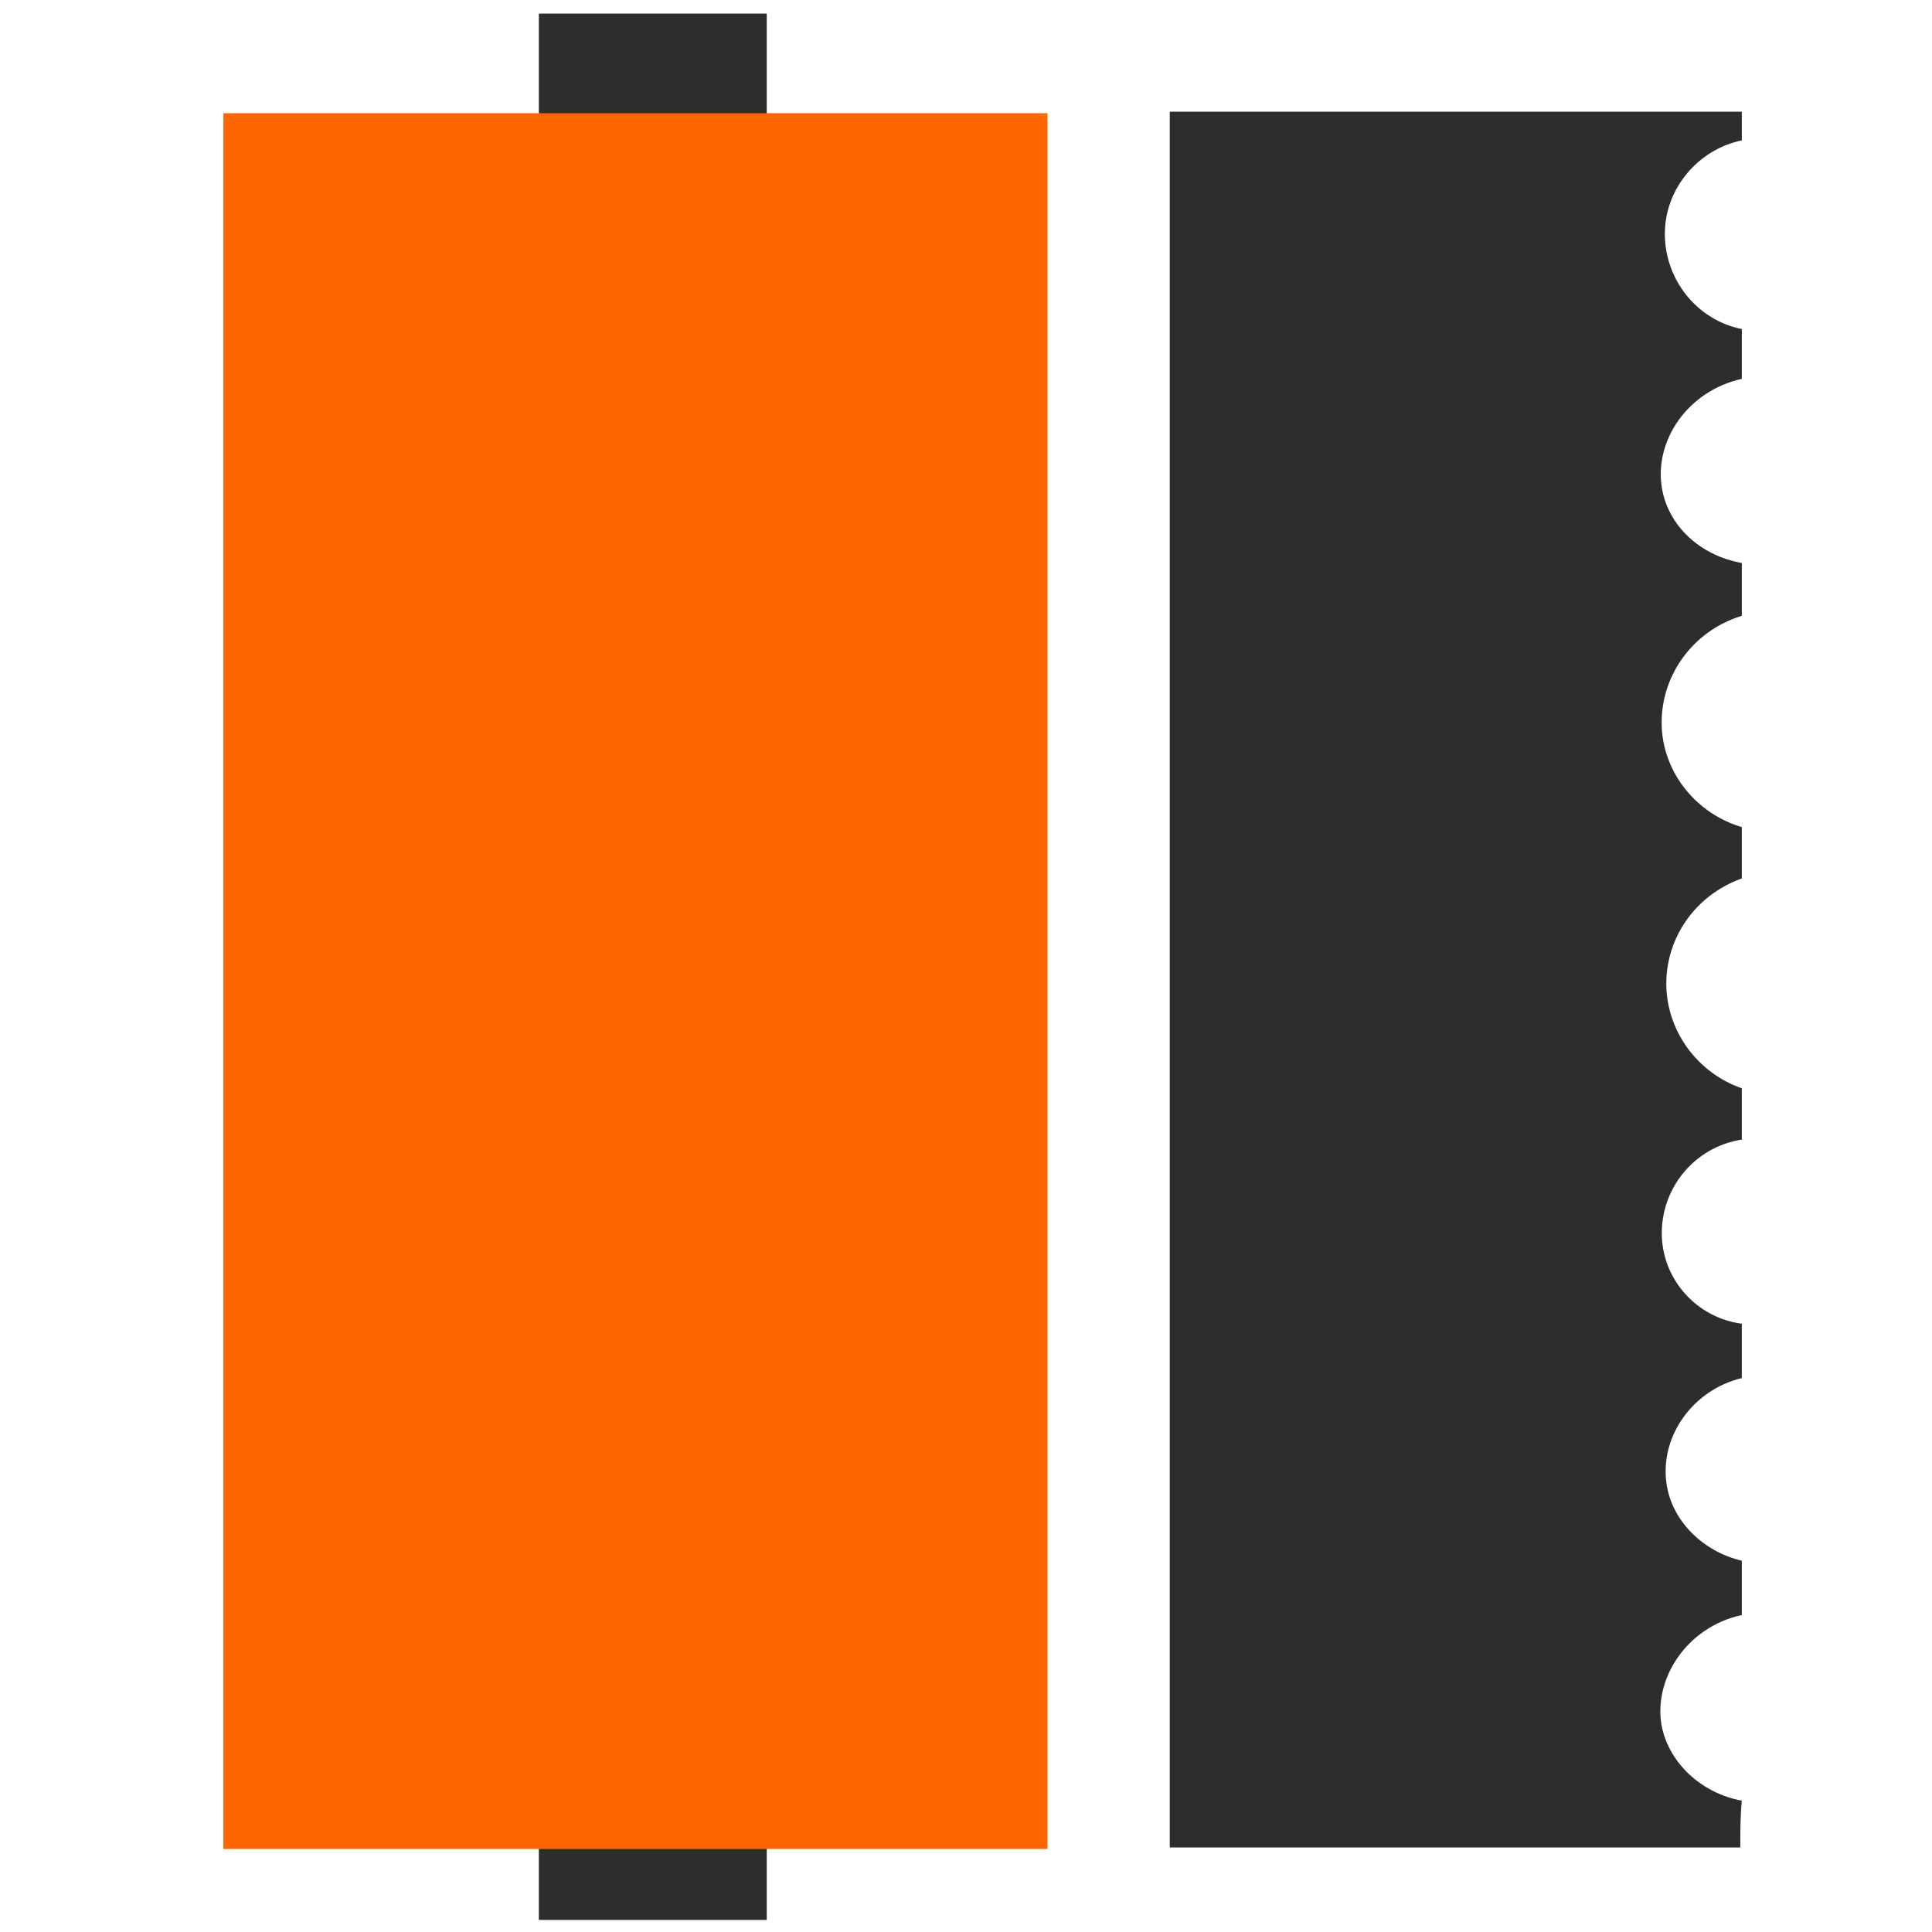
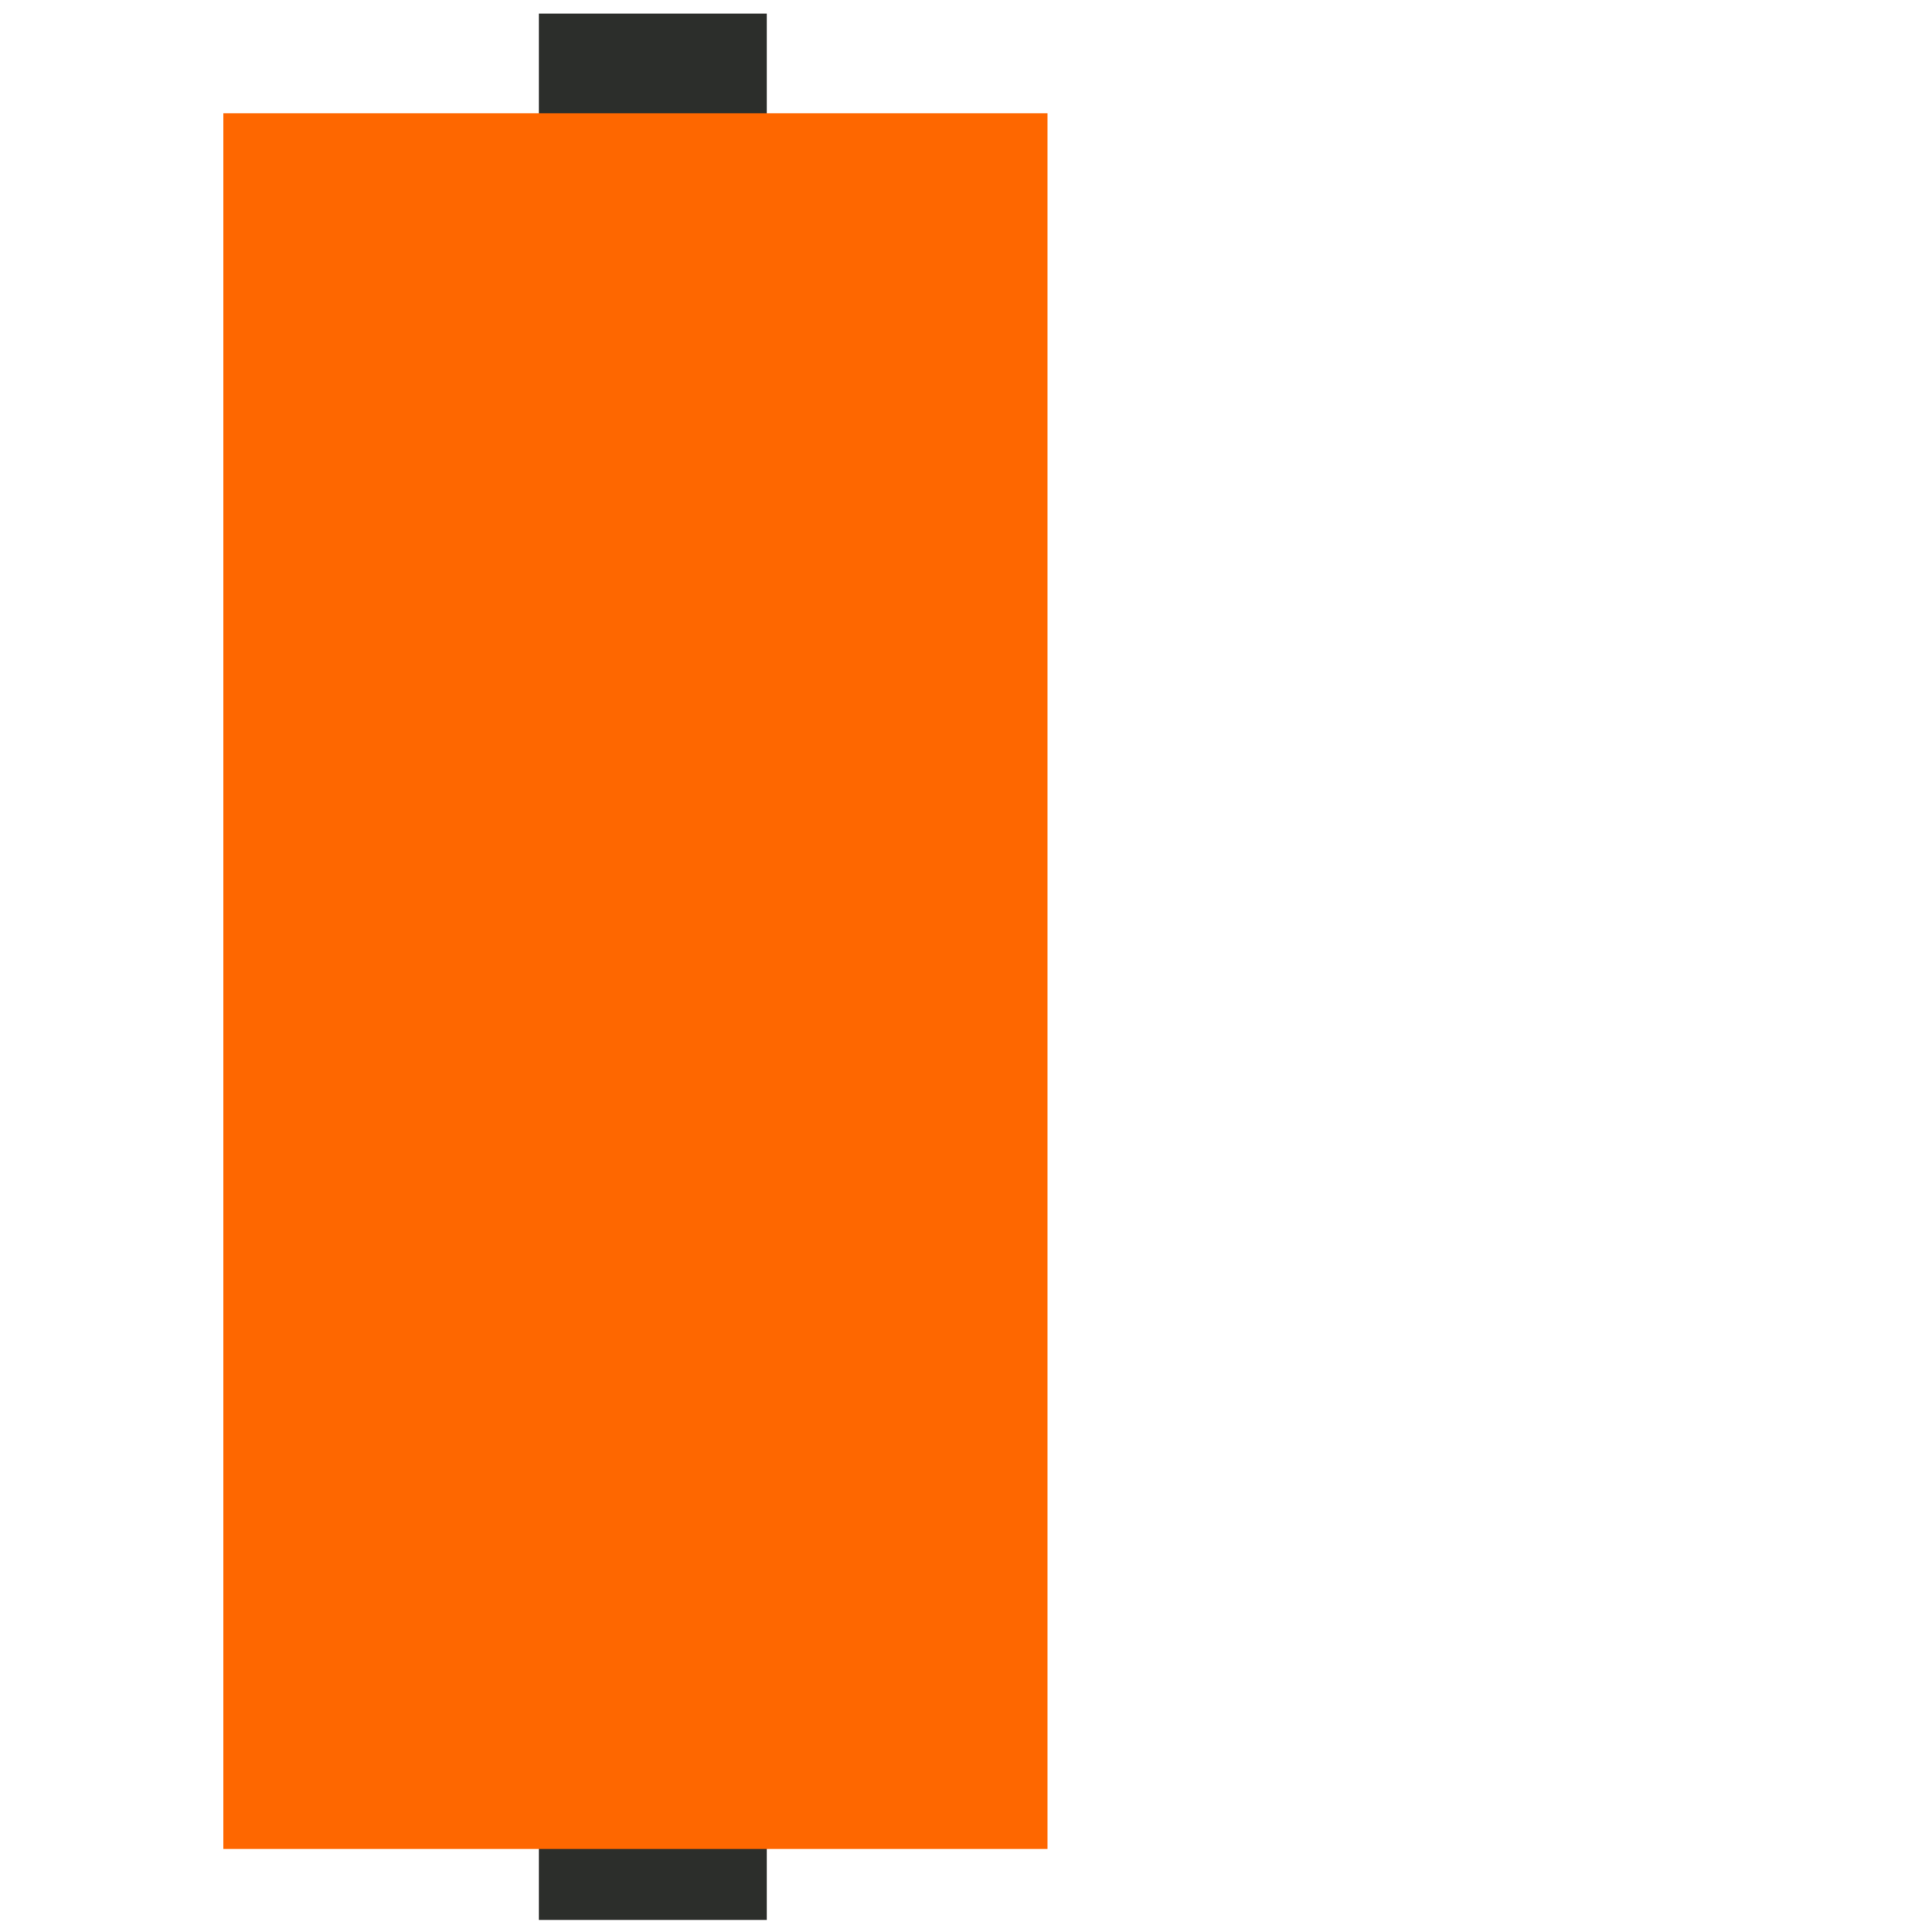
<svg xmlns="http://www.w3.org/2000/svg" version="1.1" id="Слой_1" x="0px" y="0px" viewBox="0 0 128 128" style="enable-background:new 0 0 128 128;" xml:space="preserve">
  <style type="text/css">
	.st0{fill:#2C2E2B;}
	.st1{fill:#FE6700;}
</style>
  <g>
    <rect x="35.7" y="0.9" class="st0" width="15.1" height="126.3" />
    <rect x="14.8" y="7.5" class="st1" width="54.6" height="115" />
-     <path class="st0" d="M115.3,122.4H77.5V7.4h37.9c0,0.6,0,1.3,0,1.9c-2.9,0.6-5.1,3.2-5.1,6.2c0,3,2.1,5.7,5.1,6.3   c0,1.1,0,2.2,0,3.3c-3.6,0.8-5.8,4.1-5.3,7.2c0.4,2.5,2.5,4.5,5.3,5c0,1.2,0,2.4,0,3.5c-3.3,1-5.5,4.1-5.3,7.5   c0.2,3,2.3,5.6,5.3,6.5c0,1.1,0,2.3,0,3.4c-3.1,1.1-5.1,4-5,7.2c0.1,3,2.1,5.7,5,6.7c0,1.1,0,2.2,0,3.4c-3.2,0.5-5.4,3.3-5.3,6.4   c0.1,2.9,2.3,5.4,5.3,5.8c0,1.2,0,2.4,0,3.6c-3.3,0.8-5.4,3.9-5,6.9c0.3,2.5,2.4,4.6,5,5.2c0,1.2,0,2.4,0,3.6   c-3.7,0.8-5.9,4.3-5.3,7.4c0.5,2.4,2.6,4.4,5.3,4.9C115.3,120.3,115.3,121.3,115.3,122.4z" />
  </g>
</svg>